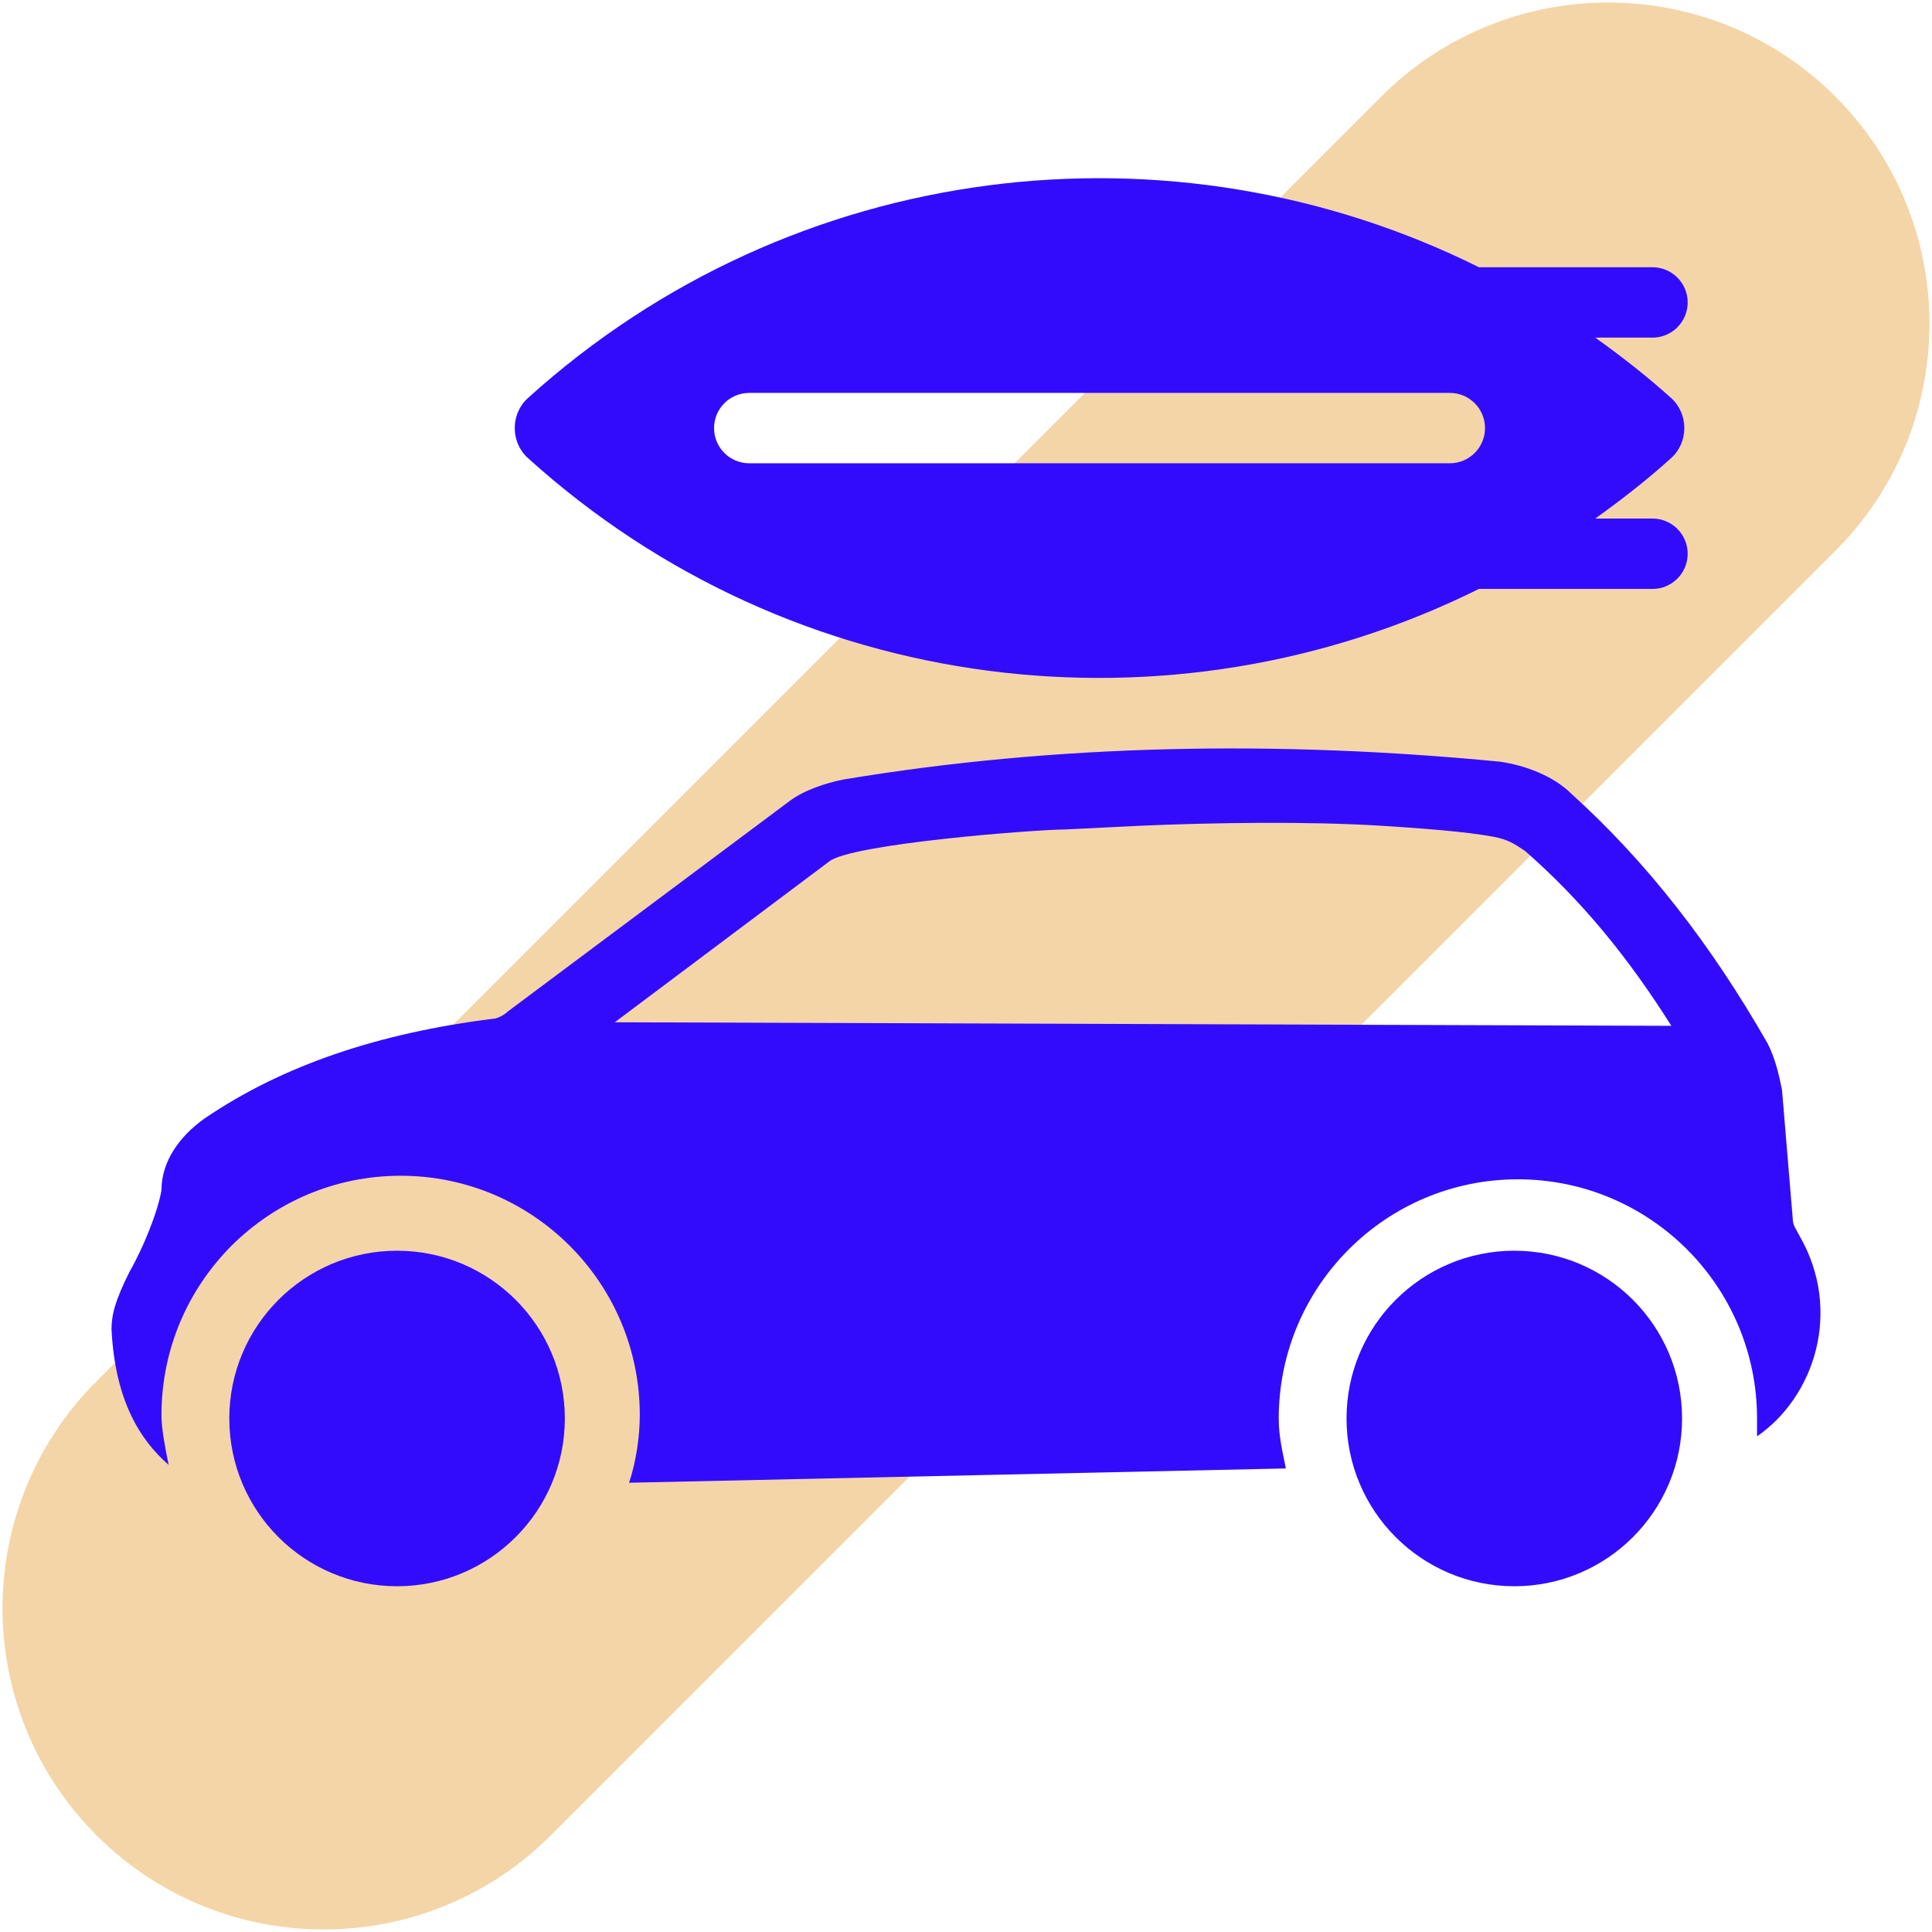
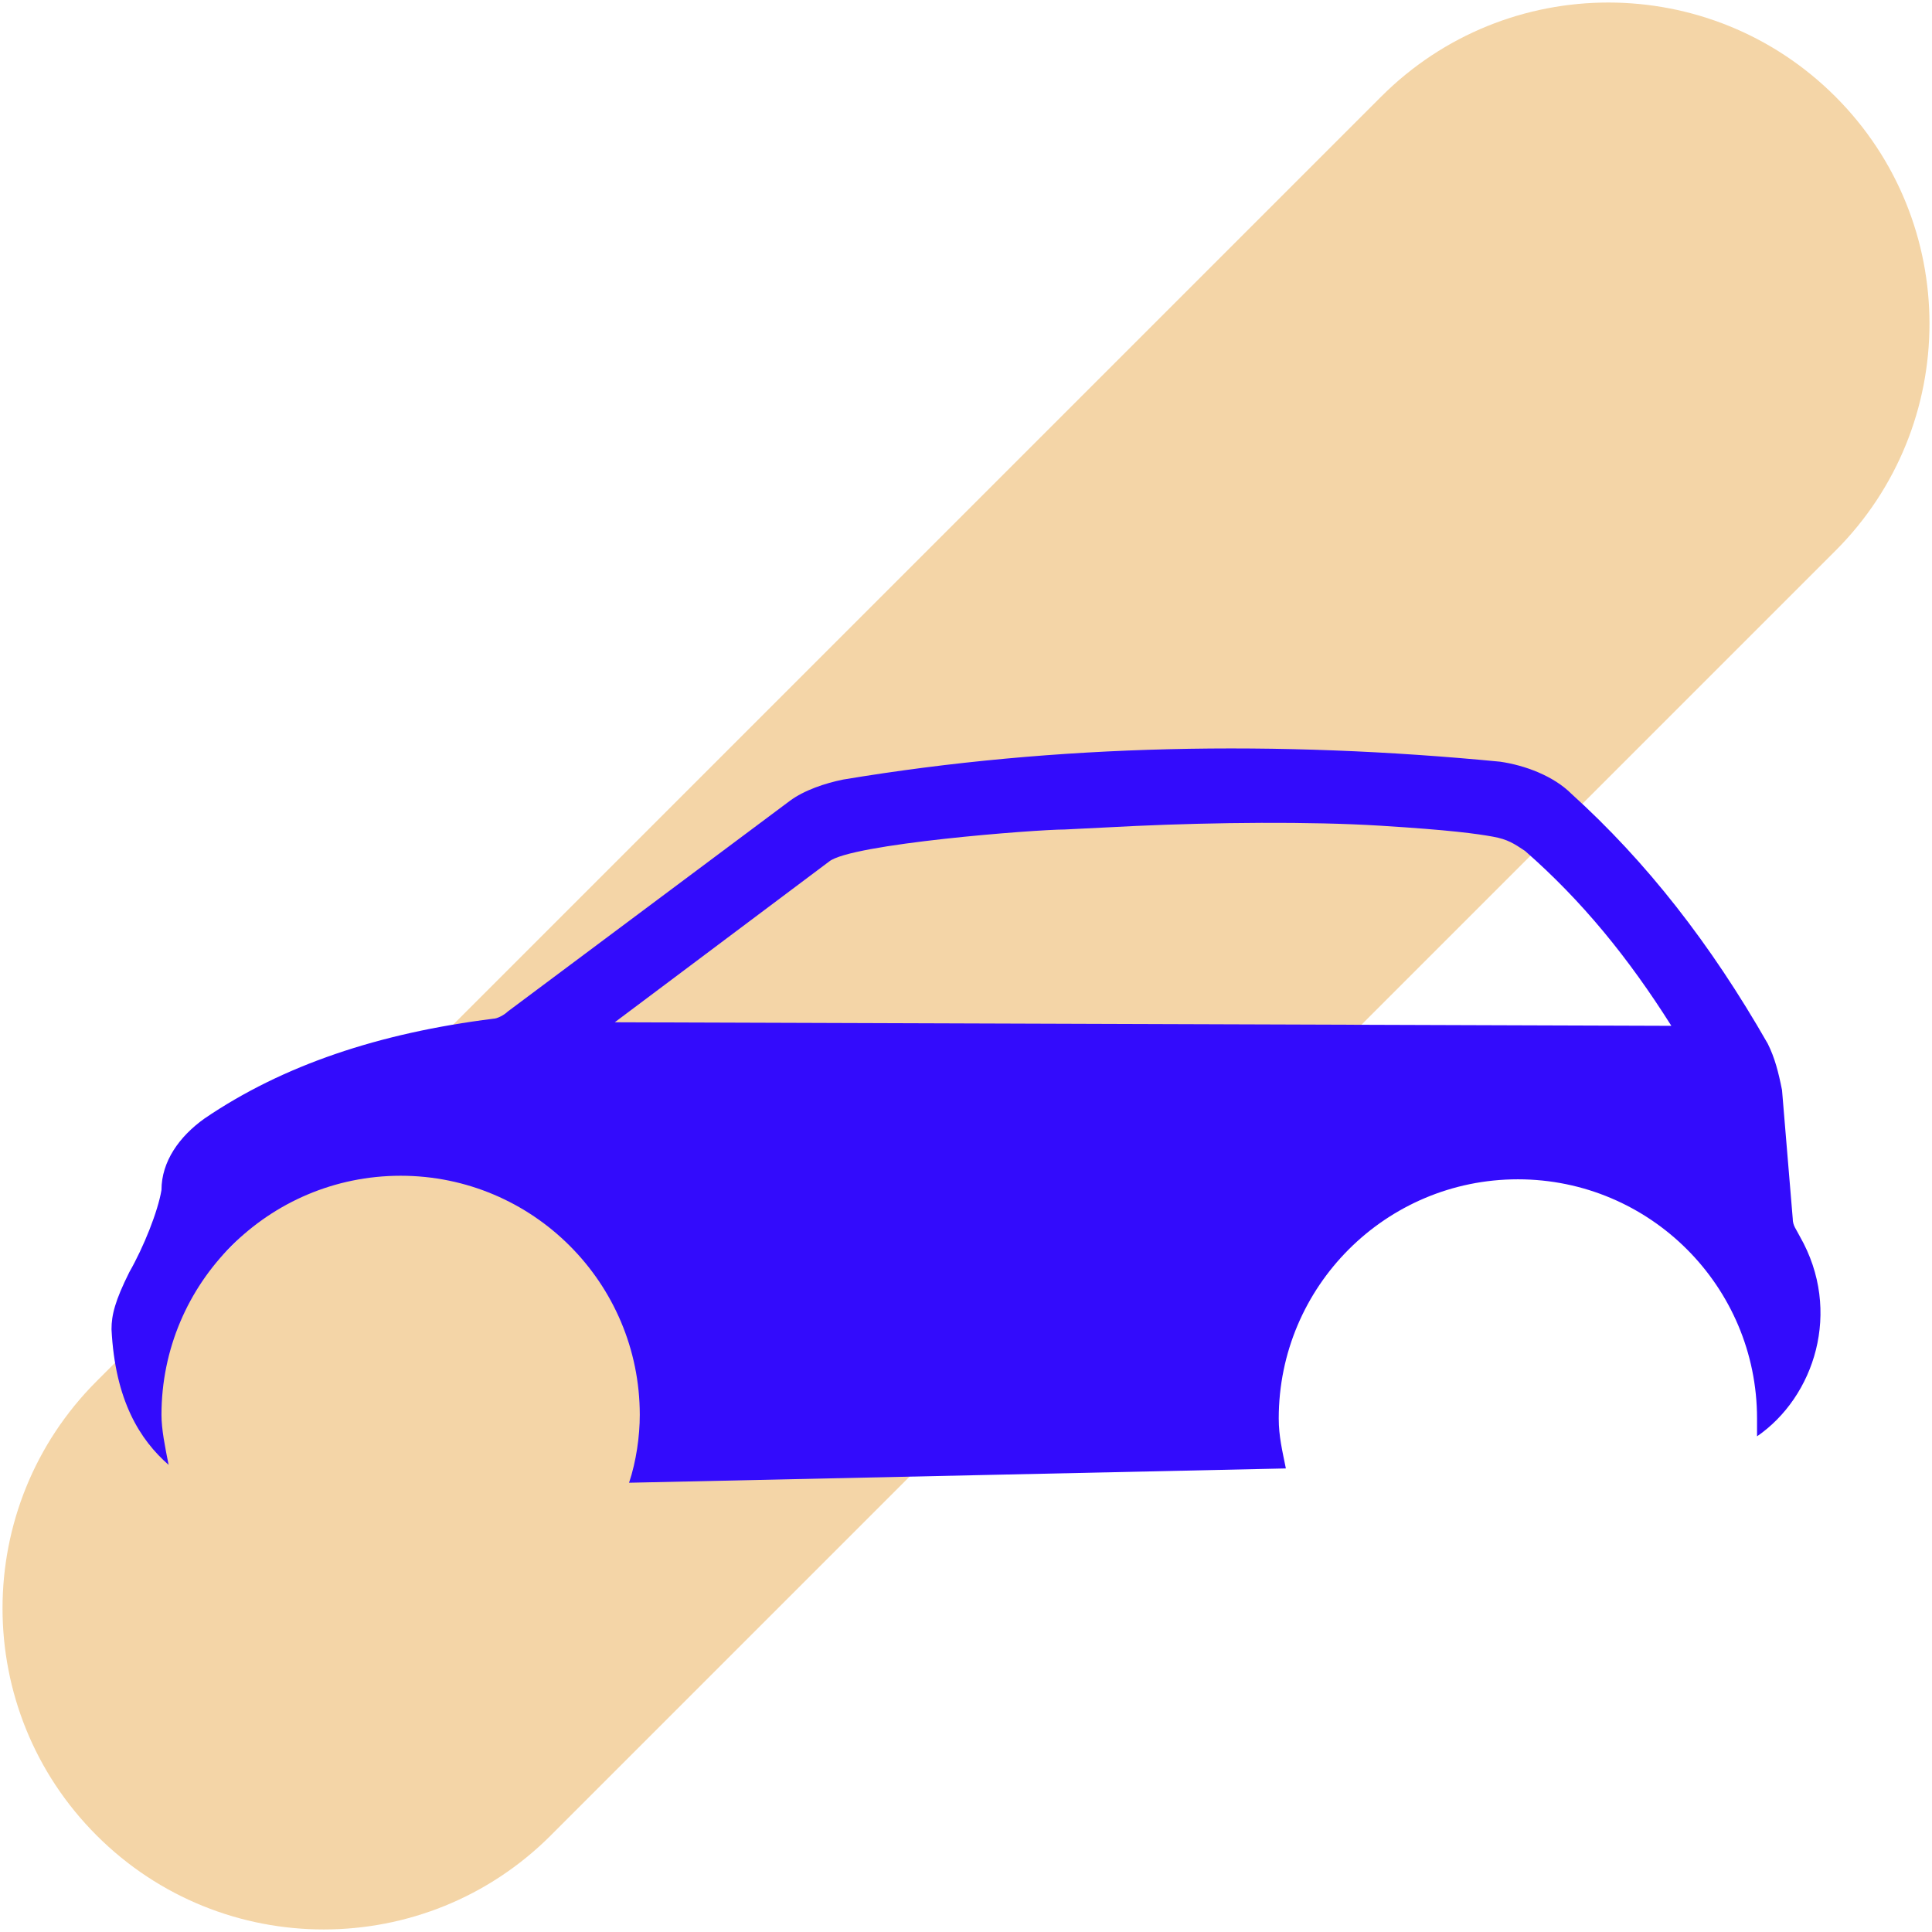
<svg xmlns="http://www.w3.org/2000/svg" version="1.2" baseProfile="tiny-ps" viewBox="0 0 662 662" width="662" height="662">
  <title>Layer 1</title>
  <style>
		tspan { white-space:pre }
		.shp0 { opacity: 0.4;fill: #e59623 } 
		.shp1 { fill: #330bfc } 
	</style>
  <g id="Layer 1">
    <g id="&lt;Group&gt;">
      <path id="&lt;Path&gt;" class="shp0" d="M628.9 33.1C585.93 -9.88 516.25 -9.88 473.27 33.1L33.1 473.27C-9.88 516.25 -9.88 585.93 33.1 628.9C54.58 650.39 82.75 661.13 110.91 661.13C139.07 661.13 167.24 650.39 188.73 628.9L628.9 188.73C671.88 145.75 671.88 76.07 628.9 33.1Z" />
      <g id="&lt;Group&gt;">
        <g id="&lt;Group&gt;">
          <path id="&lt;Compound Path&gt;" fill-rule="evenodd" class="shp1" d="M602.05 492.16C602.05 490.93 602.05 488.49 602.05 486.04C602.05 440.79 565.36 404.09 520.1 404.09C474.85 404.09 438.16 440.79 438.16 486.04C438.16 492.16 439.38 497.05 440.6 503.16L215.55 508.06C218 500.72 219.22 492.16 219.22 484.82C219.22 439.56 182.53 402.87 137.28 402.87C92.02 402.87 55.33 439.56 55.33 484.82C55.33 489.71 56.55 495.83 57.78 501.94C47.99 493.38 39.43 479.93 38.21 455.46C38.21 450.57 39.43 445.68 44.32 435.89C49.22 427.33 54.11 415.1 55.33 407.76C55.33 397.98 61.45 389.42 70.01 383.3C96.92 364.96 129.94 353.95 169.08 349.06C170.3 349.06 172.75 347.83 173.97 346.61L270.59 274.45C275.49 270.78 282.82 268.33 288.94 267.11C362.32 254.88 438.16 253.66 513.99 260.99C522.55 262.22 532.33 265.89 538.45 272C564.13 295.24 586.15 323.37 605.72 357.62C608.16 362.51 609.39 367.4 610.61 373.52L614.28 417.55C614.28 419.99 615.5 421.22 616.72 423.66C631.4 449.35 621.62 478.7 602.05 492.16ZM572.69 351.5C558.02 328.26 542.12 308.69 522.55 291.57C518.88 289.13 516.67 287.6 511.54 286.68C506.09 285.7 497.25 284.43 473.03 282.93C448.8 281.43 416.14 281.79 389.23 283.01L364.77 284.23C354.99 284.23 291.39 289.13 284.05 295.24L210.66 350.28L572.69 351.5Z" />
-           <path id="&lt;Path&gt;" class="shp1" d="M136.05 428.56C167.8 428.56 193.54 454.29 193.54 486.04C193.54 517.79 167.8 543.53 136.05 543.53C104.31 543.53 78.57 517.79 78.57 486.04C78.57 454.29 104.31 428.56 136.05 428.56Z" />
-           <path id="&lt;Path&gt;" class="shp1" d="M518.88 428.56C550.63 428.56 576.36 454.29 576.36 486.04C576.36 517.79 550.63 543.53 518.88 543.53C487.13 543.53 461.39 517.79 461.39 486.04C461.39 454.29 487.13 428.56 518.88 428.56Z" />
        </g>
-         <path id="&lt;Compound Path&gt;" fill-rule="evenodd" class="shp1" d="M506.77 91.57L566.22 91.57C572.88 91.57 578.28 96.97 578.28 103.63C578.28 110.29 572.88 115.69 566.22 115.69L546.63 115.69C555.56 122.09 564.31 128.87 572.64 136.41C578.63 141.82 578.63 151.53 572.64 156.94C564.31 164.49 555.55 171.28 546.61 177.68L566.22 177.68C572.88 177.68 578.28 183.08 578.28 189.74C578.28 196.4 572.88 201.8 566.22 201.8L506.74 201.8C401.63 254.06 271.76 239.18 180.87 156.94C174.88 151.53 174.88 141.83 180.87 136.41C271.77 54.18 401.65 39.29 506.77 91.57ZM256.73 134.63C250.07 134.63 244.67 140.02 244.67 146.68C244.67 153.35 250.07 158.74 256.73 158.74L496.78 158.74C503.44 158.74 508.84 153.35 508.84 146.68C508.84 140.02 503.44 134.63 496.78 134.63L256.73 134.63Z" />
      </g>
    </g>
  </g>
</svg>